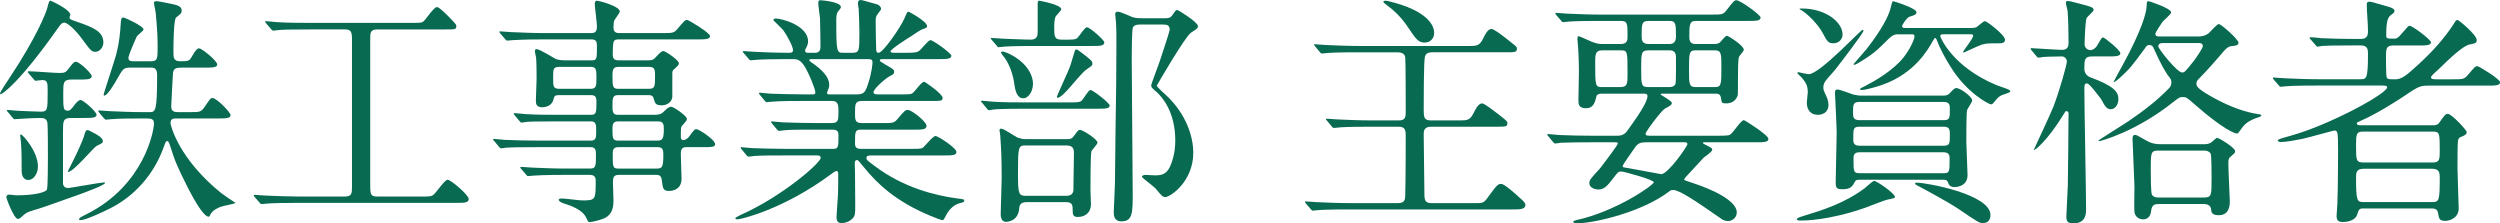
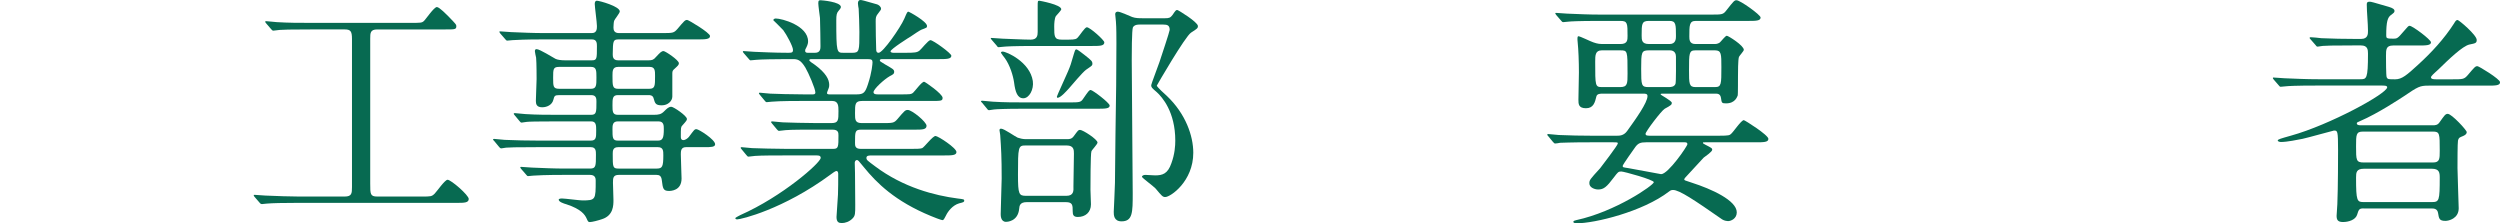
<svg xmlns="http://www.w3.org/2000/svg" enable-background="new 0 0 411.11 36.71" height="36.71" viewBox="0 0 411.11 36.71" width="411.11">
  <g fill="#076a51">
-     <path d="m12.6 3.56c2.64.92 4.4 1.56 4.4 3.44 0 .76-.6 1.52-1.32 1.52-.64 0-.8-.24-2.28-2.24-.8-1.12-2.24-2.56-2.84-2.56-.28 0-.48.16-.76.52-6.76 9.64-9.48 11.24-9.68 11.24-.12 0-.12-.08-.12-.12 0-.2 1.2-2 1.44-2.36 4.56-6.84 6.12-10.88 6.32-11.64.28-1.12.36-1.24.56-1.24.08 0 3.24 1.44 3.24 2.32 0 .16-.12.28-.12.4 0 .32.12.36 1.16.72zm-.84 9.52c-1.36 0-1.36.56-1.36 2.24 0 2.6 0 2.88.8 2.88.32 0 .56-.28 1.16-1.08.32-.4.64-.68.88-.68.44 0 2.64 1.92 2.64 2.44s-.84.52-2.16.52h-2c-1.36 0-1.36.48-1.36 2.28v8.56c.08.44.36.68.88.68.24 0 5.36-.92 5.8-.92.12 0 .24 0 .24.08 0 .36-3.4 1.6-4.52 2-5.16 1.84-5.72 2.04-7.2 2.48-1.2.36-1.32.48-2.04 1.12-.08.08-.32.32-.56.32-.68 0-1.92-3.4-1.92-3.56 0-.32.24-.44.48-.44.2 0 1 .12 1.16.12 2.92 0 4.88-.48 5.04-.96.16-.36.16-4.64.16-5.36 0-.76 0-5.2-.08-5.6-.12-.64-.48-.8-1.16-.8-1.12 0-2.88.12-3.64.16-.08 0-.48.04-.56.04-.16 0-.2-.08-.36-.24l-.76-.92c-.16-.16-.2-.2-.2-.28 0-.04.08-.08.16-.08.24 0 1.24.12 1.44.12.48.04 3.4.16 4 .16 1.12 0 1.12-.36 1.12-3.36 0-1.32 0-1.84-.88-1.84-.16 0-.92.12-1.08.12s-.24-.12-.36-.28l-.8-.92c-.12-.16-.16-.2-.16-.28 0-.04.08-.08.16-.08.8 0 4.32.28 5.04.28.84 0 1.08-.08 1.56-.76.8-1.08.96-1.08 1.16-1.08.6 0 2.6 1.92 2.6 2.36 0 .56-.84.56-2.12.56h-1.2zm-7.08 16.51c-1.04 0-1.12-1.08-1.12-1.56 0-1.76 0-3.16-.12-4.72 0-.16-.12-.84-.12-1 0-.08 0-.2.12-.2.28 0 2.8 2.76 2.8 5.28 0 1.09-.68 2.2-1.56 2.2zm12.24-6.39c0 .28-.12.36-1.04.8-.48.24-3.8 4.28-4.68 4.28-.12 0 0-.2.88-1.96.68-1.32 1.6-3.44 1.72-3.88.2-.76.32-1.04.56-1.04.2 0 .28.04 1.32.6.24.12 1.24.68 1.24 1.2zm7.84-13.12c1.16 0 1.16-.44 1.16-2.32 0-1.28-.04-2.84-.32-5.72-.04-.28-.28-1.36-.28-1.6s.32-.24.48-.24c.24 0 2 .36 2.4.44.88.2 1.68.36 1.68 1.08 0 .44-.12.52-.92 1.16-.4.32-.44 4.24-.44 5.6 0 1 0 1.6 1.16 1.6 1.4 0 1.48-.12 1.84-.72.72-1.28.96-1.4 1.24-1.4.44 0 2.96 2.04 2.96 2.64 0 .52-.8.52-2.16.52h-3.76c-.84 0-1.32.12-1.36 1.04-.08 1.08-.2 3.68-.28 5.28-.04.96.6 1 1.2 1h1.8c1.68 0 1.88 0 2.48-.84.88-1.32 1-1.48 1.28-1.48.76 0 3 2.4 3 2.8 0 .56-.84.56-2.16.56h-6.84c-.36 0-.88 0-.88.76 0 .36 1.36 5.92 8.4 11.56.24.2 1.96 1.36 2.28 1.56-.2.2-2.04.48-2.4.64-.56.2-1.44.64-1.72 1.28-.08.2-.16.36-.28.36-.92 0-2.72-3.4-3.36-4.64-2-3.96-2.24-4.68-2.96-6.96-.2-.6-.28-.84-.52-.84-.2 0-.24.12-.56 1-1.6 4.48-4.84 8.16-9.08 10.2-.72.36-3.72 1.8-4.6 1.8-.08 0-.24 0-.24-.12 0-.24.32-.4 1.2-.84 9.56-4.76 11.12-13.8 11.12-14.92 0-.84-.52-.84-1.48-.84-2.04 0-4.2 0-5.56.12-.12 0-.72.08-.84.08s-.2-.08-.36-.24l-.76-.92c-.16-.2-.16-.2-.16-.28 0-.04.04-.08.12-.08.28 0 1.52.12 1.76.12 1.84.08 3.64.16 5.48.16h1.04c1 0 1.28 0 1.28-6.16 0-1.16-.64-1.16-1.08-1.16h-3.28c-1.16 0-1.24.16-2.2 1.84-.4.72-1.6 2.76-2.12 2.76-.08 0-.12-.08-.12-.12 0-.24 1.8-5.6 2.08-6.68.52-2 .64-3.48.76-5.4.04-.32.08-.64.4-.64.24 0 3.32 1.4 3.32 1.96 0 .24-.96.92-1.08 1.12s-1.4 3.12-1.4 3.56c0 .56.48.56.92.56z" />
    <path d="m50.8 4.84c-3.04 0-4.4.04-4.8.08-.12 0-.92.12-1.04.12-.16 0-.28-.12-.4-.28l-.76-.88c-.08-.12-.2-.24-.2-.28 0-.08.08-.12.16-.12.28 0 1.52.16 1.76.16 1.96.12 3.6.12 5.48.12h16.48c1.68 0 1.88 0 2.2-.28.36-.32 1.68-2.32 2.16-2.32.4 0 1.52 1.16 2.08 1.72 1 1.04 1.12 1.16 1.12 1.4 0 .56-.2.56-1.76.56h-11.24c-1.16 0-1.16.6-1.16 1.52v23.84c0 1.72 0 2.12 1.16 2.12h7.36c1.44 0 1.6 0 2.08-.48.36-.36 1.68-2.28 2.12-2.28.56 0 3.48 2.52 3.48 3.16s-.8.64-1.92.64h-26.24c-2.36 0-4.12.04-5.04.12-.16 0-.68.08-.8.08-.16 0-.28-.08-.4-.24l-.8-.92c-.08-.12-.16-.2-.16-.28s.04-.08.16-.08c.28 0 1.48.12 1.76.12 1.96.08 4.04.16 5.48.16h7.56c1.16 0 1.2-.52 1.2-1.56v-24.36c0-1.28-.24-1.56-1.2-1.56z" />
    <path d="m89.32 6.48c-3.04 0-4.28.08-5.04.12-.16 0-.72.08-.84.08-.16 0-.24-.08-.36-.24l-.8-.92c-.12-.2-.16-.2-.16-.28s.04-.08.16-.08c.28 0 1.48.12 1.76.12 1.96.08 3.6.16 5.48.16h7.8c.84 0 .84-.72.84-1.16 0-.6-.36-3.16-.36-3.64 0-.44.2-.52.36-.52.4 0 3.76.92 3.76 1.76 0 .28-.84 1.28-.92 1.52-.08.16-.12.92-.12 1.12 0 .36.08.92.88.92h7.08c1.8 0 1.96 0 2.56-.68 1.12-1.32 1.24-1.48 1.6-1.48.24 0 3.76 2.12 3.76 2.64 0 .56-.8.56-2.16.56h-12.84c-.96 0-.96.24-1 2.44 0 .4.04 1 .88 1h5c.6 0 .84-.08 1.24-.56.64-.68.88-.96 1.24-.96.28 0 2.52 1.48 2.52 2 0 .28-.2.44-.72.92-.28.24-.36.36-.36.76v3.8c0 .72-.72 1.44-1.72 1.44-1.04 0-1.12-.32-1.36-1.16-.12-.48-.56-.52-.76-.52h-5.12c-.88 0-.88.6-.88 1.68 0 1 0 1.56.88 1.56h5.92c.8 0 1.2-.08 1.68-.56s.76-.76 1.2-.76c.36 0 2.56 1.48 2.56 2 0 .2-.04.28-.76 1.08-.24.24-.24.4-.24 1.8 0 .24 0 .6.44.6.28 0 .68-.28.88-.52.84-1.12.92-1.28 1.24-1.28.4 0 3.08 1.72 3.08 2.48 0 .48-.72.48-1.76.48h-3.04c-.84 0-.84.68-.84 1.2 0 .64.12 3.52.12 3.96 0 2-1.76 2.04-2.08 2.04-.96 0-1-.44-1.16-1.72-.08-.76-.4-.92-.88-.92h-6.2c-.96 0-.96.56-.96 1.32 0 .44.08 2.4.08 2.8 0 .88 0 2.56-1.88 3.16-.56.2-1.64.48-2 .48-.28 0-.32-.12-.52-.56-.28-.64-.88-1.56-3.32-2.36-.44-.12-1.28-.4-1.28-.76 0-.2.44-.2.52-.2.52 0 2.88.32 3.36.32 2.2 0 2.2-.12 2.2-3.24 0-.28 0-.96-.92-.96h-4.28c-2.84 0-4.68.08-5.04.12-.16 0-.76.08-.88.08s-.2-.08-.32-.24l-.8-.92c-.16-.2-.16-.2-.16-.28 0-.04.04-.08.12-.08.28 0 1.52.12 1.8.12 1.96.08 3.6.16 5.48.16h4.08c.96 0 .96-.44.96-2.28 0-.6 0-1.24-.84-1.24h-8.88c-3.48 0-4.64.04-5.04.08-.12 0-.68.12-.8.12-.16 0-.28-.12-.4-.28l-.76-.92c-.16-.16-.2-.2-.2-.24 0-.08.08-.12.16-.12.28 0 1.52.16 1.76.16 1.96.08 3.6.12 5.48.12h8.68c.88 0 .88-.52.88-1.64 0-.88 0-1.52-.84-1.52h-5.52c-3.52 0-4.68.04-5.04.08-.16 0-.72.12-.84.12-.16 0-.24-.08-.36-.24l-.8-.96c-.12-.16-.16-.2-.16-.24 0-.08.04-.12.16-.12.28 0 1.48.16 1.76.16 1.96.12 3.6.12 5.48.12h5.32c.88 0 .88-.44.88-2.16 0-.44 0-1.08-.84-1.08h-5.28c-.76 0-.8.16-.96.76-.2.84-1.04 1.24-1.84 1.24-.92 0-1.04-.52-1.04-1.04 0-.56.12-3.08.12-3.6 0-.12 0-2.72-.08-3.52-.04-.16-.2-.88-.2-1.04 0-.2.04-.36.28-.36.52 0 2.72 1.4 3.12 1.6.32.16.92.24 1.6.24h4.32c.88 0 .88-.2.88-2.32 0-.44 0-1.12-.8-1.12zm7.88 8.12c.88 0 .88-.6.88-1.84 0-1.16 0-1.76-.88-1.76h-5.28c-.96 0-.96.4-.96 1.8s0 1.8 1 1.8zm4.44-3.6c-.92 0-.92.68-.92 1.44 0 1.68 0 2.16.92 2.16h5.12c.96 0 .96-.48.96-2.12 0-.84 0-1.48-.88-1.48zm6.56 12.12c.8 0 .96-.48.96-1.88 0-.6 0-1.28-.88-1.28h-6.68c-.88 0-.88.68-.88 1.28 0 1.4 0 1.88.88 1.88zm-6.56 1.08c-.88 0-.88.64-.88 1.12 0 2.16 0 2.4.96 2.4h6.28c.92 0 1.08-.32 1.08-2.2 0-.68 0-1.32-.88-1.32z" />
    <path d="m143.48 25.56c-.56 0-1 0-1 .4 0 .36.16.44 1.44 1.4 4.64 3.48 9.84 4.8 13.56 5.28.96.12 1.08.12 1.08.36s-.2.28-.84.44c-1.08.32-1.84 1.32-2.16 2-.12.28-.4.76-.52.76-.32 0-1.56-.52-1.96-.68-5.92-2.44-8.92-5.44-11-8-.92-1.12-.96-1.2-1.16-1.2-.32 0-.36.36-.36.48 0 .16.04 1.36.04 1.6 0 .76.04 4.44.04 5.28 0 1.44 0 1.76-.4 2.2-.56.6-1.28.8-1.8.8-.48 0-.88-.12-.88-1 0-.08.2-3.08.24-3.68.04-1.04.04-2.32.04-3.36 0-.16 0-.52-.32-.52-.16 0-.8.48-.96.6-7.76 5.72-14.72 7.36-15.36 7.36-.08 0-.28-.04-.28-.2 0-.12.8-.48.84-.52 6.88-3.04 13.2-8.6 13.2-9.4 0-.4-.4-.4-.68-.4h-5.28c-1.32 0-3.8 0-4.84.08-.12 0-.92.12-1.08.12-.12 0-.2-.08-.36-.28l-.76-.92c-.16-.2-.16-.2-.16-.24 0-.08.08-.12.12-.12.28 0 1.48.16 1.76.16 1.16.04 3.84.12 5.52.12h7.84c.84 0 .84-.36.84-2.24 0-.44-.04-.92-1-.92h-2.88c-1.48 0-3.92 0-4.8.08-.12 0-.96.12-1.08.12-.16 0-.2-.08-.36-.24l-.8-.96c-.16-.2-.16-.2-.16-.24 0-.08.08-.12.16-.12.24 0 1.48.16 1.76.16 1.12.04 3.68.12 5.48.12h2.52c1.16 0 1.16-.48 1.16-1.96 0-.84 0-1.68-1.04-1.68h-4.84c-.96 0-3.68 0-5.08.12-.12 0-.72.08-.84.08s-.2-.08-.36-.28l-.76-.92c-.16-.2-.16-.2-.16-.24 0-.08.08-.12.12-.12.24 0 1.48.16 1.76.16 1.16.04 3.24.12 5.48.12h1.48c.2 0 .44 0 .44-.32 0-.6-1.12-3.2-1.64-4.08-.8-1.32-1.32-1.4-2.08-1.4h-1c-1.6 0-4.28.04-5.04.12-.16 0-.72.08-.88.08-.12 0-.2-.08-.32-.24l-.8-.92c-.16-.2-.16-.2-.16-.28s.08-.08.12-.08c.28 0 1.48.12 1.76.12 1.16.04 3.24.16 5.52.16.6 0 .84 0 .84-.48 0-.56-1.04-2.48-1.6-3.24-.24-.28-1.64-1.64-1.64-1.64 0-.12.16-.28.4-.28 1 0 5.32 1.16 5.32 3.76 0 .24-.04.52-.28 1-.2.32-.2.4-.2.56 0 .32.32.32.44.32h1.2c.88 0 .88-.72.88-1.08 0-.72-.04-3.56-.08-4.64-.04-.36-.28-2.04-.28-2.44 0-.48.16-.48.4-.48.08 0 3.32.24 3.32 1.12 0 .16-.24.48-.4.64-.28.32-.36.64-.36 1.52 0 5.36.08 5.36 1.2 5.36h1.44c1.16 0 1.16-.32 1.16-3.44 0-1.08-.08-3.08-.12-3.8-.04-.12-.12-.76-.12-.88 0-.32.12-.56.4-.56.24 0 .52.08 2.76.72.24.08.64.36.64.72 0 .16-.08.24-.44.72-.44.52-.44.76-.44 1.4 0 2.28.04 2.48.08 4.52 0 .28.04.6.4.6.72 0 3.6-4.16 4.24-5.64.44-1.04.48-1.12.68-1.12.08 0 3.04 1.6 3.04 2.36 0 .28-.08.28-.92.6-.08 0-1.44.88-1.64 1.04-.4.24-3.44 2.16-3.44 2.52 0 .2.32.24.48.24h1.96c1.52 0 1.92-.04 2.32-.36.28-.2 1.44-1.72 1.8-1.72.44 0 3.44 2.16 3.44 2.56 0 .56-.8.56-2.16.56h-9.16c-.16 0-.44 0-.44.2 0 .16.08.2.88.68 1.32.76 1.48.84 1.48 1.24 0 .28-.16.4-.72.68-.92.52-2.68 2.12-2.68 2.64 0 .36.48.36.76.36h3.6c1.64 0 1.84 0 2.16-.28.28-.24 1.4-1.8 1.8-1.8.16 0 3.04 2 3.04 2.64 0 .52-.2.52-2.04.52h-11.16c-1.2 0-1.2.48-1.2 2.04 0 1.04 0 1.6 1.12 1.6h3.32c1.76 0 1.96 0 2.52-.64 1.16-1.36 1.28-1.52 1.72-1.52.68 0 3.08 1.96 3.08 2.6s-.72.64-2 .64h-8.76c-1 0-1 .32-1 2.16 0 .48 0 1 .96 1h8.12c.96 0 1.64 0 1.96-.12.36-.16 1.72-2 2.2-2 .4 0 3.44 1.96 3.44 2.64 0 .56-.8.56-2.12.56zm-10.08-15.84c-.08 0-.32 0-.32.2 0 .12.68.6.84.68 1.92 1.4 2.44 2.48 2.44 3.36 0 .4-.08.52-.28 1.04-.04.08-.08.2-.08.32 0 .2.28.2.44.2h4.44c1.16 0 1.4-.32 1.84-1.64.68-2.04.76-3.44.76-3.64 0-.4-.16-.52-.84-.52z" />
    <path d="m175.72 16.84c1.8 0 2 0 2.4-.6.88-1.28 1-1.44 1.24-1.44.32 0 3.12 2.12 3.12 2.56 0 .52-.76.52-2.16.52h-11.8c-3.48 0-4.64.08-5.04.12-.12 0-.72.12-.84.12-.16 0-.24-.12-.36-.28l-.76-.92c-.16-.16-.2-.2-.2-.24 0-.08.08-.12.16-.12.28 0 1.52.16 1.76.16 1.96.12 3.6.12 5.48.12zm-5.6-9.28c-3.48 0-4.64.08-5.04.12-.12 0-.72.08-.84.08-.16 0-.24-.08-.36-.28l-.76-.88c-.16-.2-.2-.24-.2-.28 0-.08.08-.08.16-.08.28 0 1.52.12 1.8.12.32 0 3.44.16 4.6.16 1.08 0 1.16-.68 1.16-1.28v-4.2c0-.84 0-.92.28-.92.04 0 3.6.64 3.6 1.4 0 .2-.76.96-.88 1.12-.24.36-.28 1.28-.28 1.72 0 1.64 0 2.16 1.24 2.16h1.08c1.2 0 1.32-.12 1.56-.36.28-.28 1.16-1.68 1.48-1.68.52 0 2.88 2.12 2.88 2.48 0 .6-.72.6-2.16.6zm5.4 15.32c.32 0 .72 0 1.08-.52.68-.92.72-1 1-1 .48 0 2.88 1.56 2.88 2.08 0 .28-.92 1.2-1 1.44-.16.36-.16 5.76-.16 6.32 0 .36.08 2.04.08 2.4 0 1.32-.92 2.08-2.16 2.08-.72 0-.84-.36-.84-.92 0-1 0-1.52-1.12-1.52h-6.44c-1.12 0-1.2.6-1.24 1.08-.2 2.16-2.08 2.16-2.16 2.16-.88 0-.88-1.04-.88-1.28 0-.92.16-5.04.16-5.84 0-3.52-.08-4.84-.24-7.16 0-.12-.12-.68-.12-.8 0-.24.2-.24.28-.24.48 0 2.32 1.32 2.72 1.48.32.12.88.24 1.24.24zm-7.24-6.72c-.96 0-1.32-1-1.52-2.6-.16-1.12-.68-2.84-1.52-4-.08-.08-.64-.84-.64-.88 0-.16.16-.2.28-.2.6 0 4.48 1.68 4.96 4.84.2 1.4-.6 2.84-1.56 2.84zm.36 7.76c-1.2 0-1.24.24-1.24 4.8 0 3.28.16 3.48 1.36 3.48h6.6c1.2 0 1.2-.8 1.16-1.6 0-.76.08-4.48.08-5.32 0-.6 0-1.36-1.2-1.36zm11-13.4c0 .24-.2.36-.48.56-.84.52-1.12.84-3.4 3.48-.4.44-1.36 1.52-1.84 1.52-.12 0-.12-.12-.12-.2 0-.12 1.52-3.4 1.8-4.08.44-1.04.48-1.16 1-2.96.2-.64.24-.72.4-.72.2 0 1.08.72 1.4.96 1.12.88 1.24 1 1.24 1.44zm11.95-7.52c.68 0 .88-.08 1.24-.56.48-.72.56-.8.76-.8.16 0 3.4 2 3.4 2.64 0 .36-.12.44-1.12 1.08-.96.6-5.64 8.68-5.64 8.72 0 .2 1.44 1.52 1.64 1.68 3.12 2.96 4.36 6.6 4.36 9.36 0 4.72-3.76 7.28-4.6 7.28-.44 0-.56-.16-1.6-1.4-.32-.36-2.24-1.76-2.24-1.92 0-.2.28-.32.56-.32.12 0 1.4.08 1.6.08 1.2 0 2.08-.24 2.68-2 .56-1.52.64-2.88.64-3.72 0-4.72-2.16-7.16-3.04-7.96-.84-.72-.92-.8-.92-1.16 0-.16 1.16-3.2 1.36-3.8.24-.72 1.68-5.04 1.68-5.28 0-.76-.4-.88-1.04-.88h-3.92c-.24 0-.8 0-1.08.44-.2.36-.2 4.64-.2 5.4 0 3.48.16 18.8.16 21.92s0 4.6-1.84 4.6c-1.28 0-1.28-1.08-1.28-1.56 0-.08.2-4.2.2-4.76 0-2.24.16-13.8.2-16.04 0-1.08.04-5.4.04-6.92 0-.8 0-2.68-.08-3.56 0-.2-.12-1.08-.12-1.24 0-.32.24-.4.44-.4.4 0 2.04.76 2.36.88.56.2 1.16.2 1.72.2z" />
-     <path d="m216.28 7.64c-.16-.2-.2-.2-.2-.28s.08-.08.16-.08c.28 0 1.52.12 1.76.12 1.96.08 3.6.16 5.48.16h18.2c1.16 0 1.64-.04 2.24-1.28.2-.44.72-1.52 1.32-1.52.52 0 2.56 1.64 3.24 2.2.88.68.96.76.96 1 0 .64-.2.64-2 .64h-11.88c-.92 0-1.12.32-1.24.72-.2.72-.2 7.36-.2 8.56 0 1.36 0 1.92 1.2 1.92h4.8c1.16 0 1.64-.04 2.24-1.28.2-.4.72-1.52 1.36-1.52.4 0 2 1.28 2.64 1.76 1.4 1.08 1.52 1.2 1.52 1.48 0 .6-.2.6-2 .6h-10.56c-1.16 0-1.2.72-1.2 1.28 0 .32.12 9.92.12 10.08.04.92.32 1.2 1.2 1.2h7.48c.68 0 1.08 0 1.64-.8 1.56-2.12 1.72-2.36 2.32-2.36.52 0 2.44 1.72 3.2 2.44.44.4.76.68.76 1.04 0 .72-.96.72-2.16.72h-26.88c-3.52 0-4.68.08-5.08.12-.12 0-.72.08-.84.08-.16 0-.2-.12-.36-.28l-.76-.88c-.16-.2-.16-.24-.16-.28 0-.08.04-.08.12-.08.28 0 1.52.12 1.76.12 1.96.08 3.6.16 5.48.16h8c1.08 0 1.12-.72 1.12-1.24.08-2.2.08-9.4.08-9.76 0-.88 0-1.56-1.16-1.56h-4.76c-3.52 0-4.64.08-5.04.12-.12 0-.72.08-.84.08-.16 0-.24-.08-.36-.24l-.76-.92c-.16-.2-.2-.2-.2-.28 0-.04.08-.08.16-.08.28 0 1.52.12 1.76.12 1.96.08 3.6.16 5.48.16h4.6c1.12 0 1.12-.64 1.12-1.48 0-1 0-8.44-.08-8.92-.12-.68-.76-.8-1.36-.8h-6.44c-3.48 0-4.64.08-5.04.12-.12 0-.72.08-.84.08-.16 0-.24-.08-.36-.24zm19.56-2.24c0 1.04-.76 1.6-1.56 1.6-1.04 0-1.44-.56-2.8-2.6-1.12-1.68-2.48-2.88-3.28-3.44-.16-.12-.72-.52-.72-.68 0-.12.24-.16.32-.16.2 0 .4.04.56.08 6.48 1.56 7.48 4.04 7.48 5.2z" />
    <path d="m266.48 7.24c1.16 0 1.16-.68 1.16-1.32 0-2.08 0-2.48-1.16-2.48h-3.52c-3.52 0-4.68.08-5.04.12-.16 0-.72.08-.84.08-.16 0-.24-.08-.36-.24l-.8-.92c-.12-.2-.16-.2-.16-.28s.04-.08.16-.08c.28 0 1.48.12 1.76.12 1.96.08 3.6.16 5.48.16h18.2c1.8 0 2 0 2.52-.68 1.2-1.52 1.32-1.68 1.68-1.68.6 0 3.96 2.4 3.96 2.84 0 .56-.8.56-2.12.56h-8.56c-1.04 0-1.04.72-1.04 2.56 0 .48 0 1.24 1 1.24h3.04c.32 0 .6 0 .96-.24.2-.16.92-1.12 1.16-1.12s2.8 1.6 2.8 2.32c0 .2-.72.96-.8 1.16-.16.44-.16 2.6-.16 3.2 0 .24 0 3.08-.04 3.12-.08.16-.36 1.32-1.92 1.32-.72 0-.72-.08-.84-.92-.12-.68-.56-.68-.96-.68h-8.52c-.4 0-.44 0-.44.12s1.84 1.04 1.84 1.4c0 .28-.12.4-1.16.96-.56.32-3.16 3.76-3.16 4.12 0 .32.32.32.88.32h11.16c1.68 0 1.76-.08 2-.28.4-.32 1.68-2.28 2.12-2.28.16 0 4.04 2.44 4.04 3.08 0 .56-.8.56-2.12.56h-8.28c-.32 0-.36 0-.36.08 0 .12.04.12.4.32 1 .52 1.12.56 1.12.84 0 .32-1.2 1.12-1.4 1.28-.48.48-2.44 2.68-2.88 3.12-.08.08-.32.32-.32.48 0 .12.12.16 1.24.52 3.24 1.04 7.4 2.92 7.4 4.88 0 1.04-.96 1.44-1.44 1.44-.08 0-.6-.04-.96-.28-4.6-3.2-7.04-4.84-8.08-4.84-.28 0-.44.08-.64.24-4.36 3.36-12.28 5.24-15.2 5.24-.28 0-.56-.08-.56-.24s.28-.24.48-.28c6.48-1.4 12.76-5.76 12.76-6.24 0-.4-4.92-1.76-5.36-1.76-.48 0-.56.12-1.2.96-1.2 1.6-1.68 2-2.6 2-.56 0-1.44-.32-1.44-1 0-.56.08-.64 1.76-2.48.16-.2 2.92-3.8 2.92-4.08 0-.2-.08-.2-.92-.2h-3.48c-3.52 0-4.68.08-5.08.08-.12.04-.72.12-.84.12s-.2-.12-.36-.28l-.76-.92c-.16-.16-.16-.2-.16-.24 0-.08.04-.12.12-.12.28 0 1.52.16 1.76.16 1.96.08 3.64.12 5.52.12h4c.48 0 1.16 0 1.72-.76 1.44-2 3.36-4.68 3.36-5.76 0-.4-.36-.4-.72-.4h-6.64c-.36 0-.92 0-1.04.44-.24 1-.48 1.96-1.72 1.96s-1.24-.72-1.24-1.4c0-.72.08-3.84.08-4.48 0-1.84-.08-3.8-.2-4.92-.04-.32-.04-.56-.04-.64 0-.12 0-.4.16-.4.28 0 2.04.88 2.44 1 .12.04.72.28 1.44.28h3.04zm-3.08 1.04c-1.08 0-1.08.84-1.08 1.88 0 4.04 0 4.16 1.16 4.16h2.96c1.2 0 1.2-.6 1.2-2.2 0-3.8 0-3.84-1.2-3.84zm7.28 15.12c-.92 0-1.28.16-1.72.72-.2.28-2.12 2.96-2.12 3.16 0 .24.08.24.88.36.76.12 5.36 1 5.44 1 1.16 0 4.32-4.6 4.32-4.92s-.24-.32-.44-.32zm.44-15.12c-1.2 0-1.24.32-1.24 3.04s.04 3 1.2 3h3.36c.36 0 .88-.04 1.08-.52.12-.24.08-3.88.08-4.48 0-1.04-.84-1.04-1-1.04zm0-4.84c-1.16 0-1.16.52-1.16 2.4 0 .72 0 1.4 1.2 1.4h3.4c1.04 0 1.04-.92 1.04-1.28 0-1.92 0-2.52-1.04-2.52zm7.67 4.84c-1.04 0-1.04.48-1.04 3.28 0 2.16 0 2.76 1.04 2.76h3.24c1.04 0 1.04-.48 1.04-3.28 0-2.16 0-2.76-1.04-2.76z" />
-     <path d="m311.6 32.35c0 .24-.12.24-1.24.48-.44.08-3.04 1.12-3.6 1.32-6.04 2.12-10.12 2.12-10.64 2.12-.2 0-.64 0-.64-.2s.32-.32.96-.52c3.28-1 6.8-2.08 10.2-4.6.28-.2 1.28-1.2 1.56-1.2.44 0 3.4 2.08 3.4 2.6zm-11.76-17.95c0 .36.04.48.52 1.48.16.36.32.88.32 1.36 0 1.36-1.12 1.64-1.76 1.64-1.08 0-1.8-.72-1.8-2 0-.28.16-1.48.16-1.72 0-1.12-.36-1.64-1-2.4-.12-.12-.72-.68-.72-.72 0-.12.08-.16.24-.16.44.12 1.48.32 1.64.32 1.8 0 8.52-7.28 8.84-7.28.08 0 .16 0 .16.12 0 .4-3.8 5.32-4.64 6.4-.24.32-1.44 1.6-1.64 1.92-.32.44-.32.88-.32 1.04zm-3.52-13c3.84 0 6.68 2.2 6.68 4.28 0 .72-.56 1.44-1.52 1.44-.84 0-1.04-.36-1.72-1.64-.8-1.52-2.6-3.28-3.6-3.84-.12-.04-.24-.12-.24-.2.04-.04.2-.04.4-.04zm23.27 14.32c.24 0 .64 0 1-.36.68-.72.84-.88 1.12-.88.64 0 2.6 1.4 2.6 2.04 0 .28-.76 1.32-.84 1.6-.12.48-.12 4.24-.12 5.2 0 .8.2 4.6.2 5.48 0 1.96-2.04 1.96-2.08 1.96-.84 0-.96-.36-1.12-.72-.16-.48-.4-.48-.88-.48h-13.64c-.4 0-.64 0-.8.32-.4.76-.68 1.24-2.08 1.24-1.08 0-1.08-.4-1.08-1.2 0-1.16.16-6.84.16-8.12 0-1.04-.28-6.32-.28-6.52 0-.48.16-.56.44-.56.4 0 2.2.72 2.6.84.16 0 .76.16 1.08.16zm-13.83 1.04c-1.04 0-1.04.52-1.04 1.68 0 .76 0 1.32 1.08 1.32h13.84c1 0 1-.36 1-1.88 0-.48 0-1.12-1-1.12zm.04 4.08c-1.04 0-1.04.32-1.04 1.96 0 .56 0 1.16 1 1.16h13.88c1 0 1-.4 1-1.8 0-.72 0-1.32-.96-1.32zm18.47-16.24c.28 0 .52-.04.72-.12.24-.12 1.16-1 1.4-1 .36 0 3.32 2.28 3.32 3.04 0 .56-.52.6-.88.6-1.96 0-2.16 0-3 .24-.48.16-2.88 1.28-2.88 1.28-.04 0-.12 0-.12-.12 0-.16 1.64-2.16 1.64-2.64 0-.24-.2-.24-.36-.24h-4.48c-.32 0-.56 0-.56.32 0 .12 1.88 4.96 9.24 8.04.28.12 1.52.52 1.8.64s.48.24.48.36c0 .28-1.28.56-1.48.68-.56.32-.64.44-1.36 1.32-.08.08-.2.16-.36.16-.32 0-4.04-1.92-6.64-6.2-.88-1.4-1.72-2.92-2.32-4.52-.04-.12-.12-.2-.2-.2s-.36.44-.4.52c-.76 1.36-2.96 5.32-8.32 7.2-.56.2-2.64.84-3.36.84-.08 0-.28 0-.28-.16 0-.08.6-.4.96-.56 1.52-.8 4.44-2.44 6.2-4.64 1.16-1.48 1.8-3.04 1.8-3.44 0-.36-.24-.36-.48-.36h-2.2c-.84 0-1.12.28-2.24 1.4-1.84 1.84-2.68 2.32-4.32 3.32-.4.24-.52.28-.64.28-.04 0-.16 0-.16-.08 0-.04 1.88-2.12 2.08-2.4.96-1.2 3.56-4.64 4.08-7.04.12-.44.2-.92.36-.92s3.84 1.16 3.84 1.8c0 .4-.28.48-1.16.76-.4.12-1.2 1.28-1.2 1.56s.36.28.6.28zm-18.47 20.44c-.96 0-1 .52-1 1.08 0 2.12 0 2.36 1 2.36h13.84c.96 0 .96-.24.96-2.44 0-.32 0-1-.96-1zm9.44 5c1.48 0 12.08 1.88 12.08 5.32 0 .76-.4 1.32-1.2 1.32-.64 0-.76-.08-4.12-2.36-1.92-1.28-6.44-3.68-6.76-3.84-.24-.12-.36-.24-.32-.28 0-.12.12-.16.32-.16z" />
-     <path d="m344 9.28c-1.24 0-1.24.6-1.24 2.04 0 .56.32 1.16 1 1.4 3.8 1.4 4.6 2.36 4.6 3.56 0 1-.6 1.68-1.24 1.68-.68 0-.92-.4-1.64-1.72-.52-.64-1.88-2.52-2.28-2.52-.44 0-.44.32-.44 1.04 0 2.8.28 16.56.28 19.68 0 .6 0 2.28-2.04 2.28-1 0-1.2-.28-1.2-1.16 0-.32.2-4.56.24-5.12 0-.52.12-8.88.12-11.8 0-.28-.2-.36-.36-.36s-.2.08-.4.44c-2.72 4.48-4.96 6.2-4.96 5.92 0-.04 2.8-5.96 3.24-7.12 1.08-2.84 2.2-6.92 2.2-7.4s-.4-.84-.8-.84c-1.56 0-2.92.08-3.04.08-.12.04-.68.12-.84.12-.12 0-.2-.08-.36-.28l-.76-.92c-.08-.08-.16-.2-.16-.24 0-.08.08-.12.12-.12.4 0 4.28.28 5.04.28 1.08 0 1.08-.8 1.08-1.2 0-1.48-.04-3.72-.16-5.24-.04-.2-.28-1.08-.28-1.32 0-.2.12-.28.36-.28.32 0 2.44.6 2.92.72.84.24 1.28.36 1.28.76 0 .24-.96 1.04-1.12 1.28-.28.44-.36 4-.36 4.36 0 .56.44.96.96.96.44 0 .88-.36 1.08-.72.72-1.2.76-1.36 1-1.36s2.84 2.08 2.84 2.6-.88.52-2.12.52zm17.39-3.28c.4 0 1.08 0 1.8-.52.28-.24 1.36-1.52 1.68-1.52.4 0 3.24 2.52 3.24 3.08 0 .44-.6.48-.96.52-.8.08-.96.24-2.28 1.8-.12.16-1.96 2.28-3.4 3.72-.24.24-.28.48-.28.68 0 .36 0 .8 3.04 2.44 2.64 1.44 5.16 2.28 7.08 2.56.32.04.56.08.56.24 0 .2-1 .44-1.24.56-1.32.6-1.56.92-2.4 2.08-.08.12-.2.32-.36.32-.36 0-2.2-.64-6.84-4.68-1.44-1.28-1.52-1.32-2.08-1.32-.52 0-.56.04-1.6.84-6.24 4.96-12 6.4-12.08 6.4s-.2 0-.2-.08 4.2-2.68 4.96-3.2c2.4-1.64 4.68-3.36 6.68-5.44.2-.2.36-.52.36-.92 0-.44-.16-.64-.32-.84-.56-.72-1.24-1.76-2.64-4.88-.16-.4-.56-.44-.64-.44-.4 0-.52.2-.76.56-2.12 2.88-2.48 3.36-4.16 4.88-.2.2-.8.68-1 .68-.04 0 1.44-2.72 1.52-2.84 3.2-5.84 3.88-8.64 3.92-9.56.04-.84.04-.92.36-.92.08 0 3.68 1.16 3.68 1.84 0 .32-1.32 1.36-1.48 1.64-.16.2-1.12 1.72-1.12 1.84 0 .44.36.48.6.48zm-6.39 27.55c-.56 0-1.12.08-1.24 1-.04.4-.16 1.52-1.36 1.52-.48 0-1.24-.28-1.4-1.16-.08-.6 0-3.56 0-4.24 0-.08-.32-7.68-.32-7.88 0-.32.08-.6.36-.6.32 0 .44.08 1.76.84 1.12.68 2 .68 2.52.68h7.16c.36 0 .72-.04 1.08-.24.16-.08.84-.8 1.04-.8.28 0 2.96 1.6 2.96 2.2 0 .28-.2.4-.6.76-.48.36-.52.56-.52 1.24 0 1 .24 6.04.24 6.24 0 .44 0 2.28-1.8 2.28-1.12 0-1.24-.44-1.28-.96 0-.28-.24-.88-1.12-.88zm-.04-8.79c-1.28 0-1.28.32-1.28 3.12 0 .76 0 3.88.2 4.16.28.4.72.44 1.08.44h7.44c1.28 0 1.28-.32 1.28-3.12 0-.76 0-3.84-.16-4.12-.32-.44-.76-.48-1.12-.48zm.64-17.68c-.44 0-.68.2-.68.56s3.08 4.28 3.92 4.28c.4 0 .52-.16 1.84-1.8.44-.56 1.56-2.2 1.56-2.52 0-.52-.44-.52-.64-.52z" />
    <path d="m388.68 34.27c-.72 0-.8.16-1.08 1.08-.28.8-1.36 1.16-2.32 1.16-.88 0-1.04-.4-1.04-1.04 0-.08.12-1.68.12-1.88.12-2.72.12-8.32.12-8.88 0-3.24-.08-3.24-.68-3.24-.12 0-4.36 1.2-5.16 1.36-.84.16-2.52.52-3.56.52-.28 0-.52-.12-.52-.24 0-.2.48-.32 2.16-.8 6.36-1.76 15.84-6.92 15.84-7.96 0-.28-.48-.28-.88-.28h-10.72c-3.52 0-4.68.08-5.04.12-.16 0-.76.08-.88.08s-.2-.08-.32-.24l-.8-.92c-.16-.2-.16-.2-.16-.28s.04-.08.12-.08c.28 0 1.52.12 1.8.12 1.96.08 3.6.16 5.48.16h6.96c1.04 0 1.28 0 1.28-4.2 0-.64-.04-1.36-1.16-1.36h-1.24c-3.48 0-4.64.04-5.04.08-.12 0-.72.12-.84.12-.16 0-.24-.12-.36-.28l-.76-.87c-.16-.16-.2-.24-.2-.28 0-.08.08-.12.16-.12.28 0 1.52.12 1.76.16 1.96.08 3.6.12 5.48.12h1.08c1.12 0 1.12-.84 1.12-1.32 0-1.2-.2-3.12-.2-4.32 0-.36.08-.48.48-.48.24 0 .52.08 3.12.84.68.2.96.4.96.68 0 .24-.12.32-.6.68-.52.4-.76 1.04-.76 3.32 0 .48.04.56 1.2.56.56 0 .72-.08 1.56-1.08.8-.92.88-1.04 1.08-1.04.48 0 3.52 2.28 3.52 2.72 0 .52-.88.52-2.12.52h-4.12c-1.16 0-1.16.68-1.16 1.72 0 .48 0 3.32.12 3.52.16.32.28.32 1.4.32s1.92-.72 3.72-2.36c2.24-2.04 4.32-4.28 5.96-6.84.2-.36.36-.56.56-.56.24 0 3.16 2.48 3.16 3.28 0 .52-.2.56-1.2.76-1.12.24-3.4 2.44-5.08 4.08-.2.2-1 .88-1.12 1.08-.08.08-.12.16-.12.24 0 .32.56.32.88.32h2.6c1.76 0 1.96 0 2.56-.68 1.12-1.32 1.24-1.48 1.6-1.48.24 0 3.72 2.12 3.72 2.64 0 .56-.8.56-2.12.56h-9.64c-1.44 0-1.72.16-4.08 1.76-.44.28-4.2 2.8-7.2 4.08-.36.16-.52.2-.52.36 0 .32.48.32.64.32h11.88c.32 0 .76 0 1.08-.48.8-1.12.96-1.4 1.36-1.4.64 0 3.12 2.68 3.12 3 0 .44-.56.64-.88.76-.44.16-.48.36-.56.64-.08.36-.08 3.84-.08 4.52 0 .96.2 6.08.2 6.6 0 1.72-1.68 2.08-2.16 2.08-1.04 0-1.08-.36-1.24-1.32-.12-.68-.68-.72-1-.72h-11.24zm-.12-12.63c-1.12 0-1.12.52-1.12 2.4 0 2.32 0 2.68 1.28 2.68h11.36c1.12 0 1.12-.6 1.12-1.92 0-2.84 0-3.16-1.12-3.16zm11.32 11.59c1.24 0 1.32-.2 1.32-4.04 0-.8-.08-1.44-1.28-1.44h-11.2c-1.24 0-1.28.64-1.28 1.44 0 3.96.16 4.04 1.32 4.04z" />
  </g>
</svg>